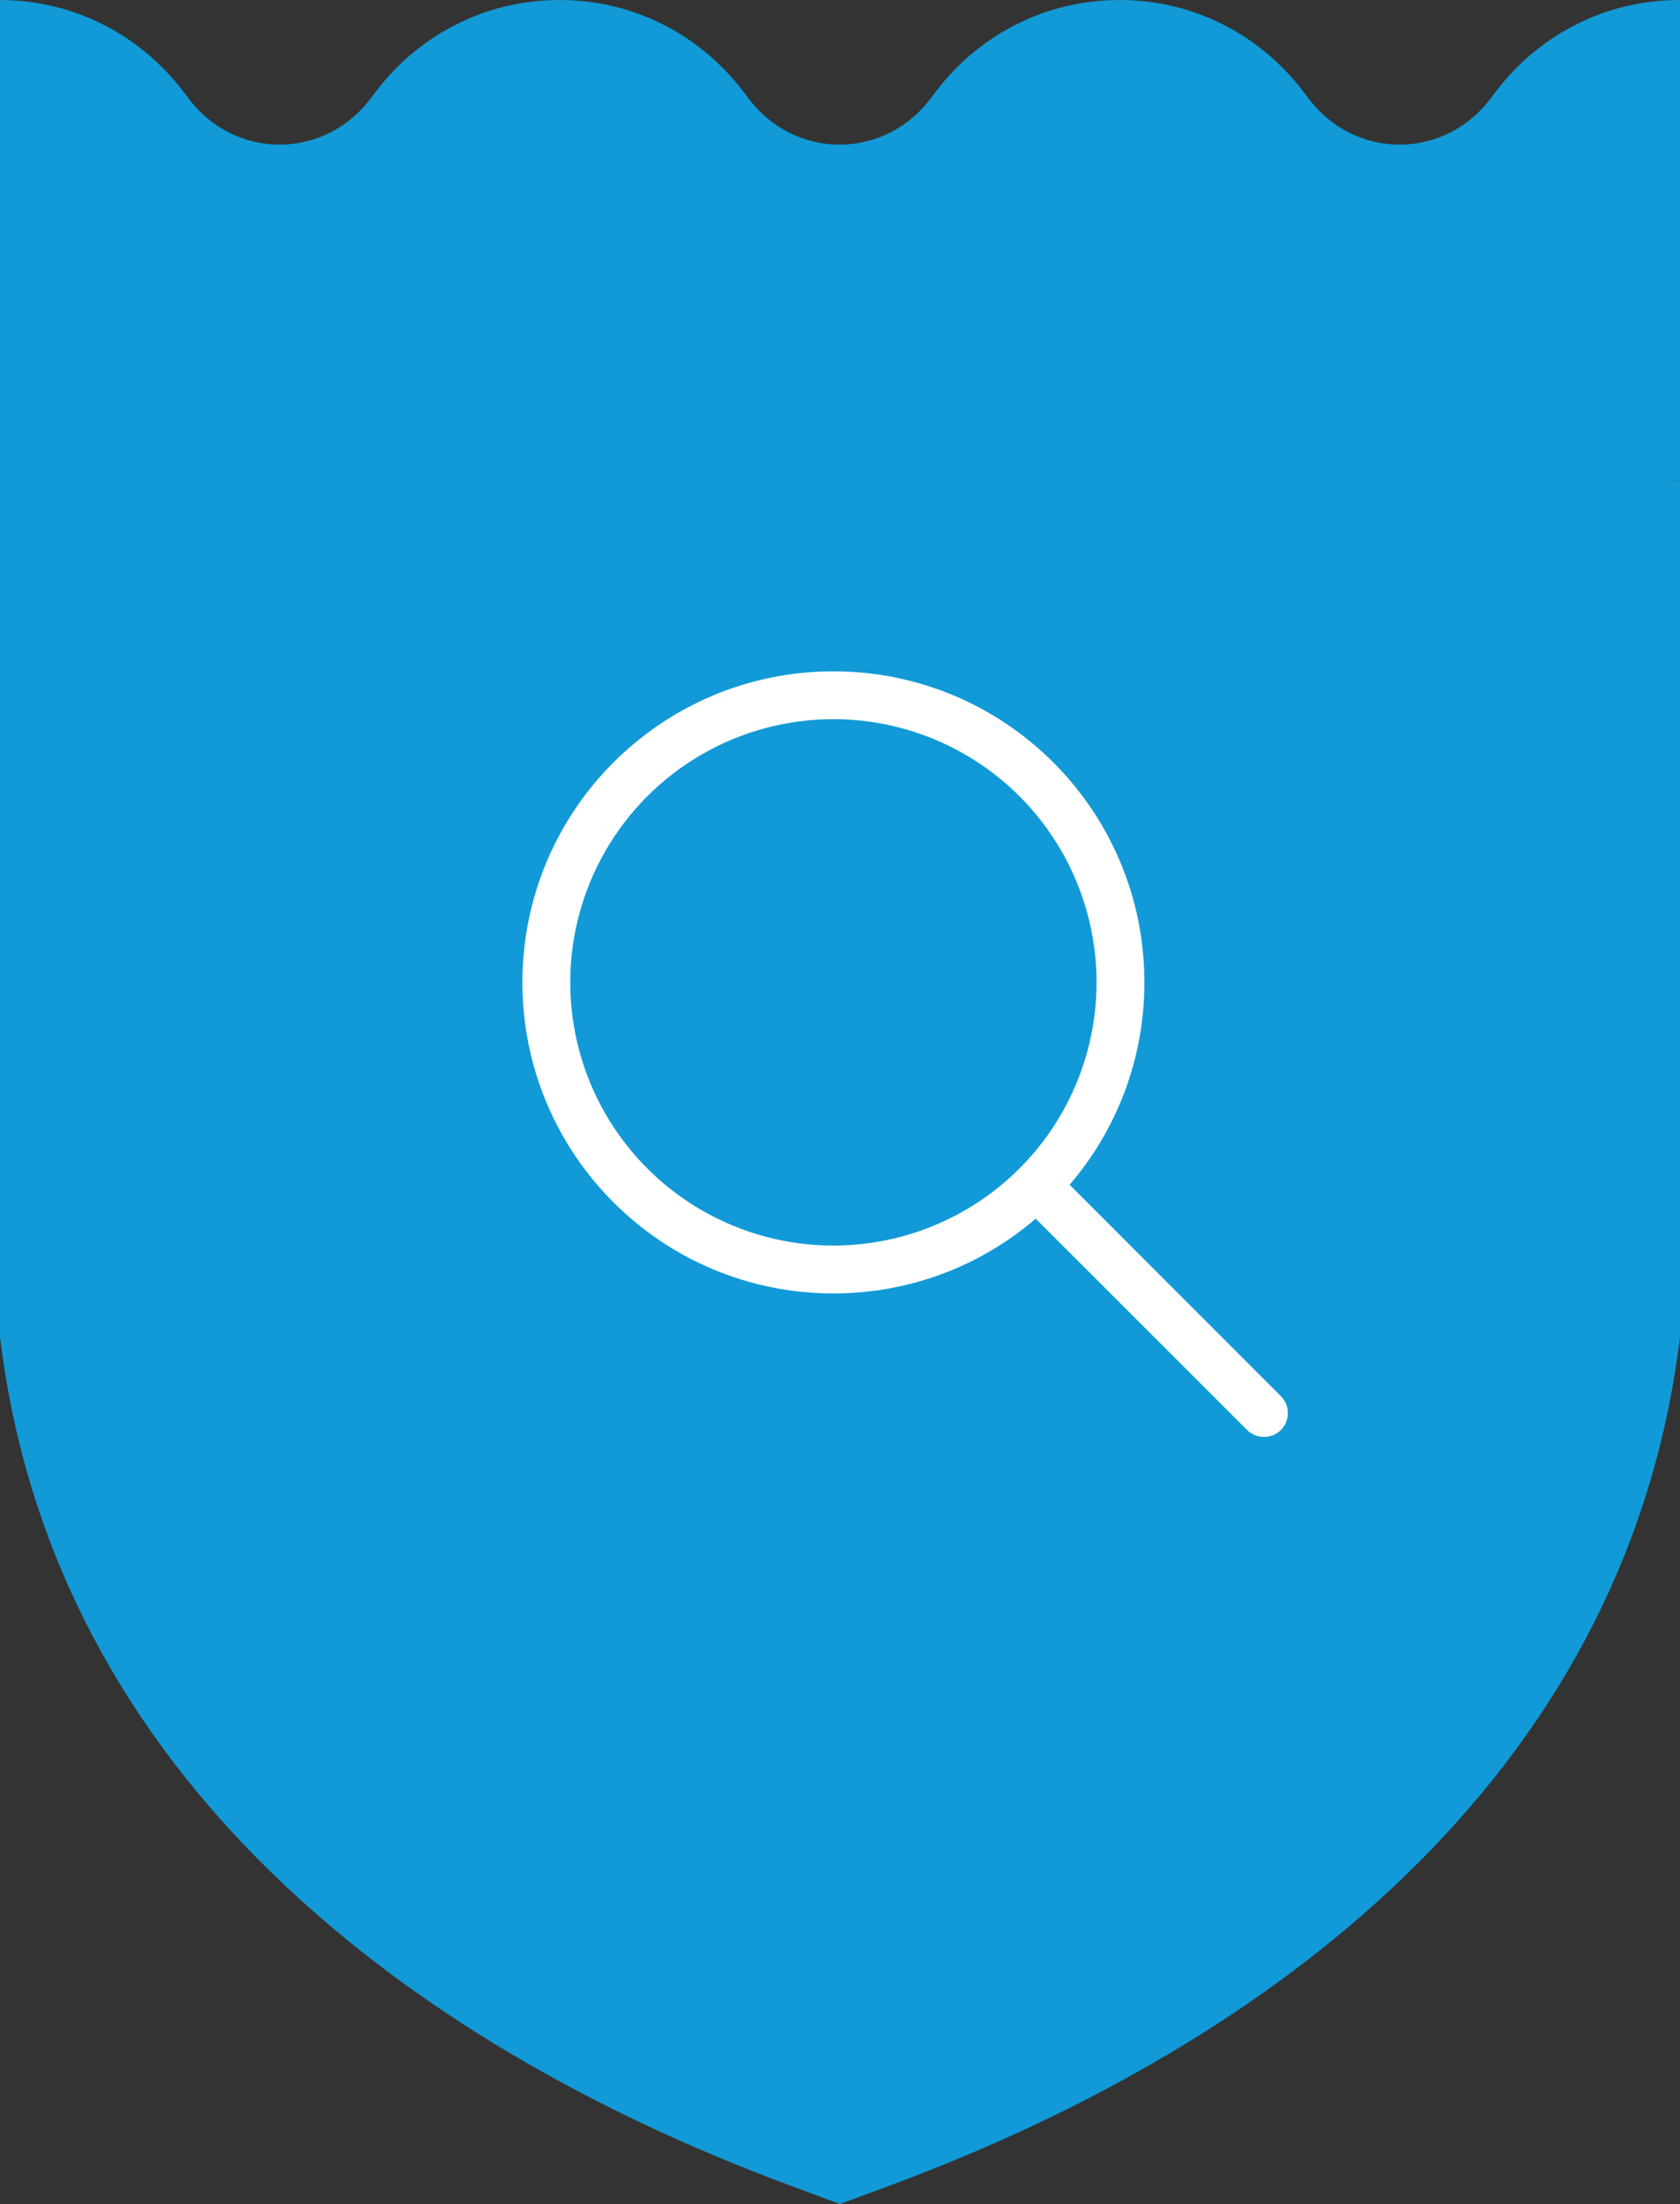
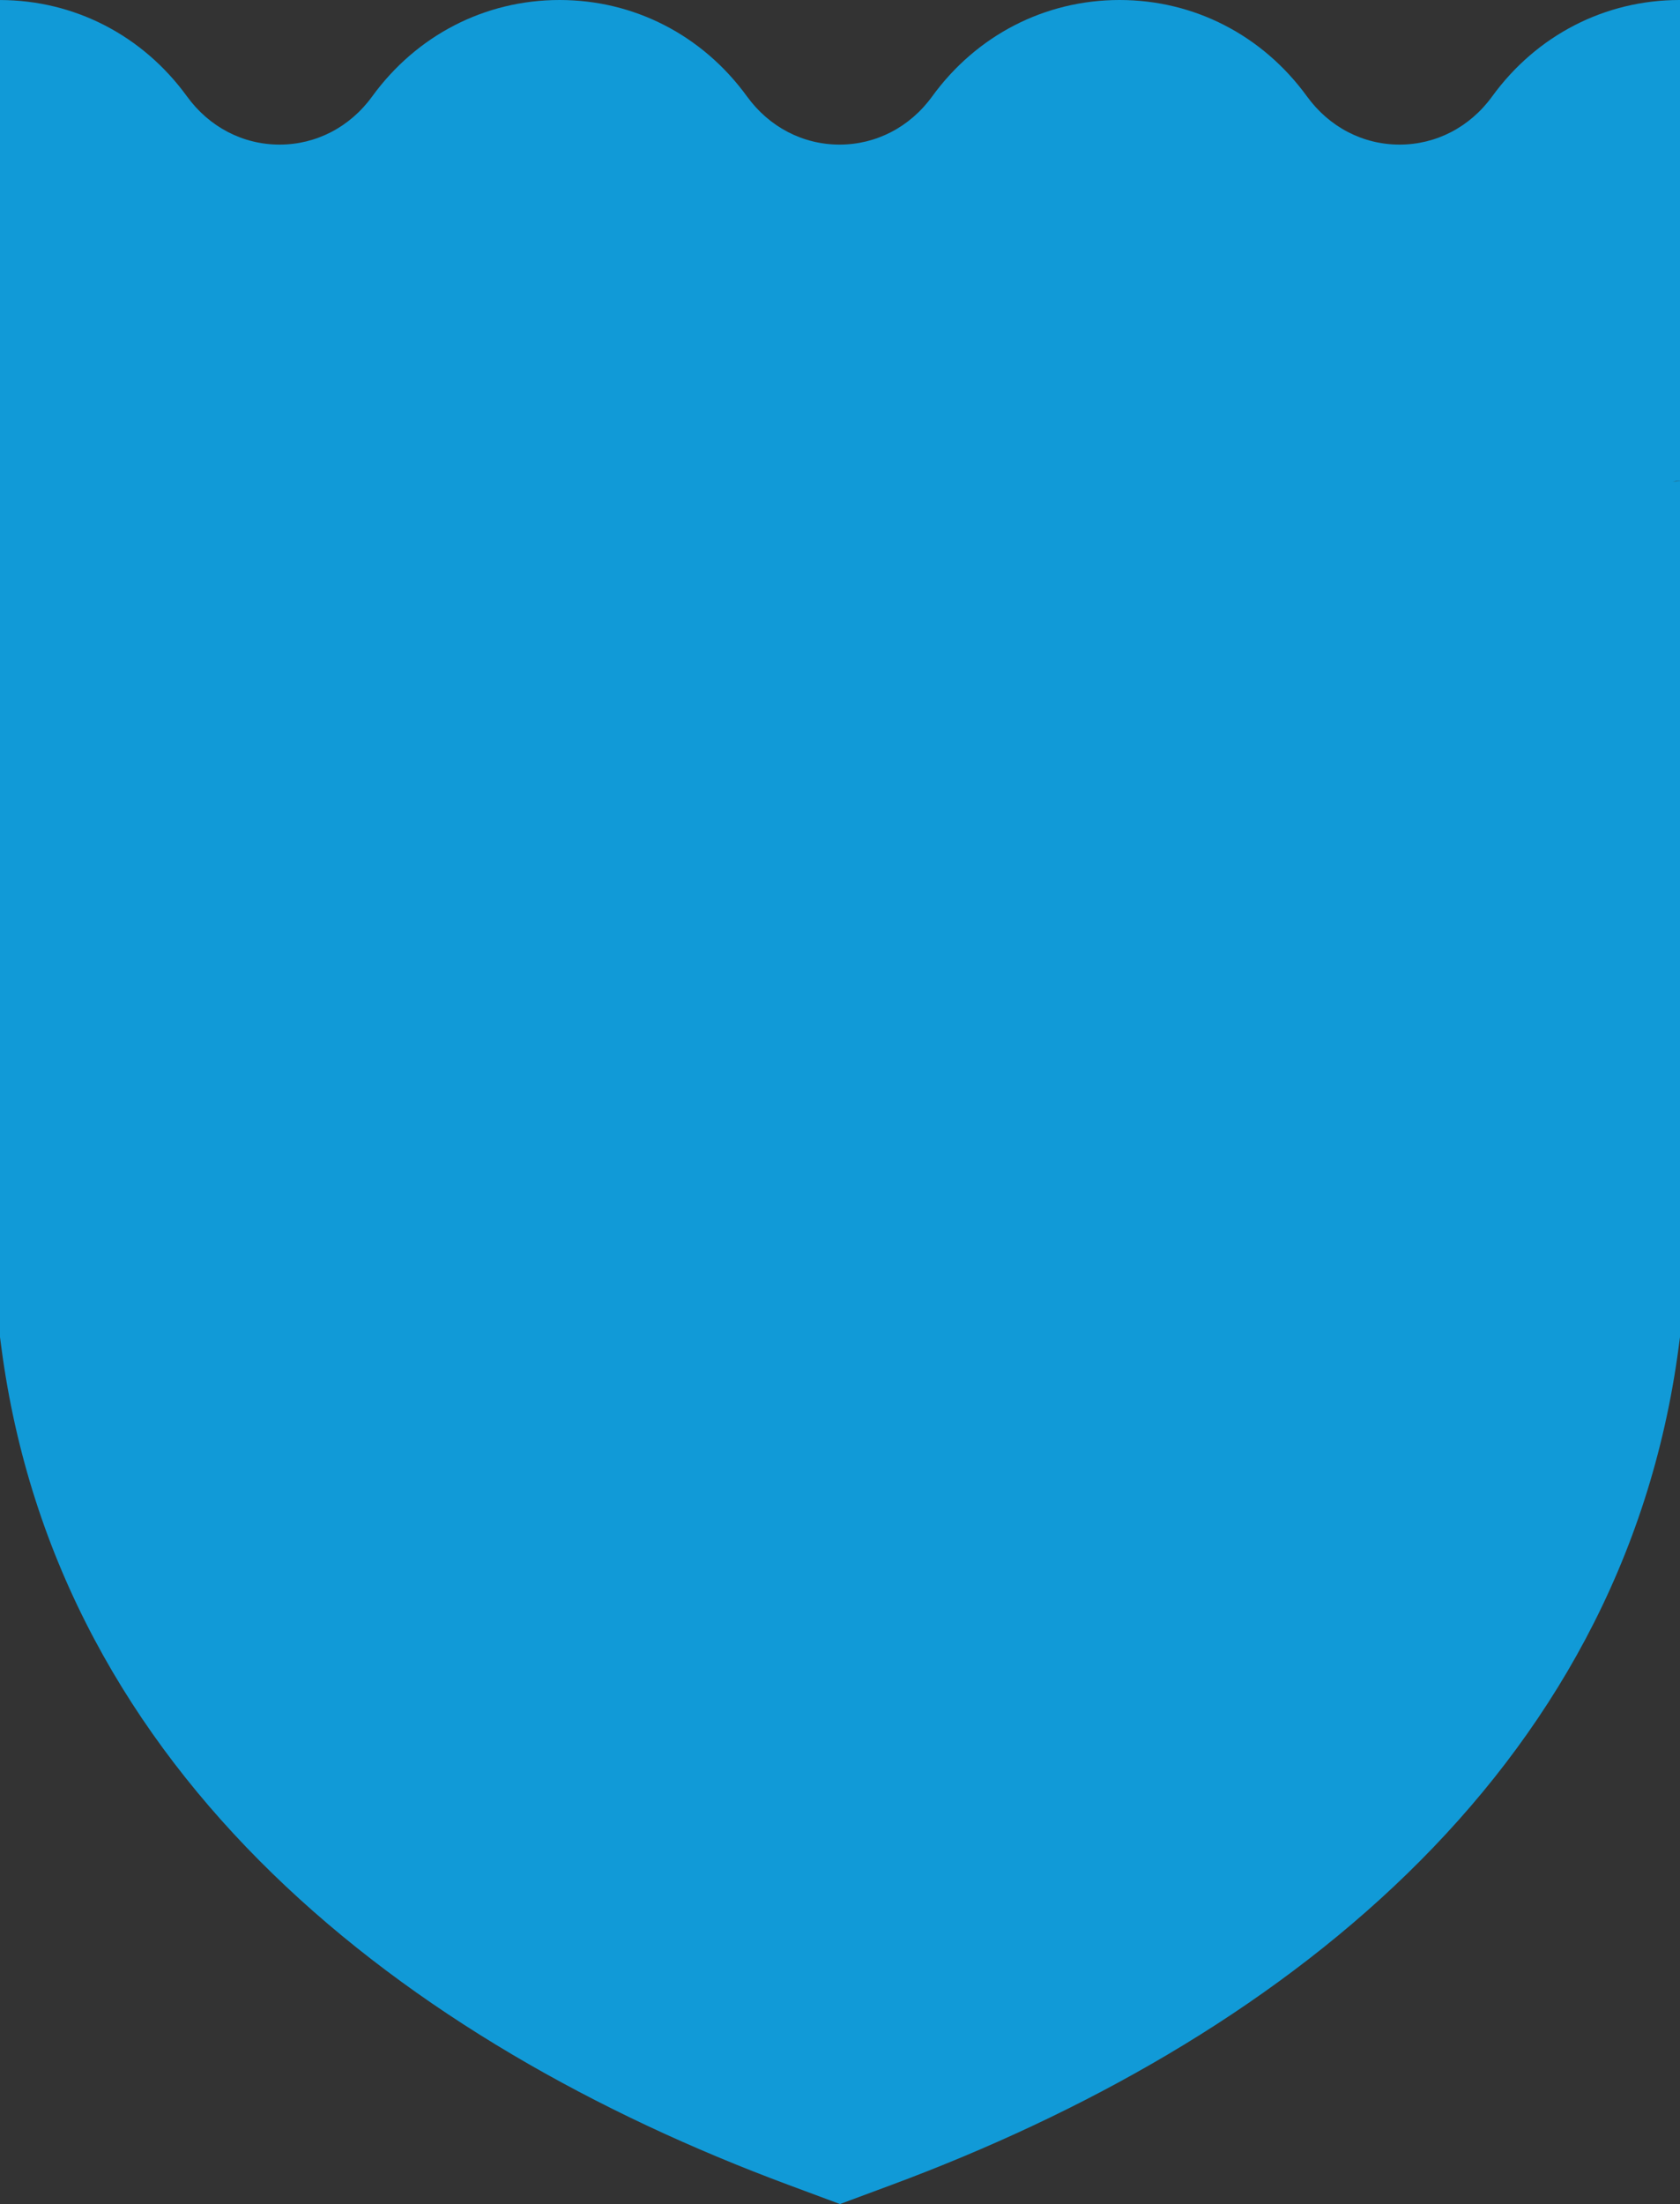
<svg xmlns="http://www.w3.org/2000/svg" id="Laag_1" data-name="Laag 1" viewBox="0 0 762.41 1000">
  <rect x="0" y="0" width="762.41" height="1000" fill="#333333" stroke="none" />
  <defs>
    <style>
      .cls-1 {
        fill: #119ad7;
      }

      .cls-2 {
        isolation: isolate;
      }

      .cls-3 {
        fill: #fff;
      }
    </style>
  </defs>
  <path class="cls-1" d="M762.21,0c-33.84,0-64.84,15.95-85.06,43.77-10.08,13.88-25.39,21.84-42,21.84s-31.93-7.95-42-21.84C572.93,15.95,541.92,0,508.08,0s-64.85,15.95-85.06,43.77c-10.08,13.88-25.39,21.84-42.01,21.84s-31.92-7.95-42-21.84C318.8,15.95,287.8,0,253.95,0s-64.84,15.95-85.06,43.77c-10.08,13.88-25.39,21.84-42.01,21.84s-31.92-7.95-42-21.84C64.73,16.03,33.8.08.03.01h-.03v128.04h0v53.22h0v37.07h0v37.75h0v15.47h0v37.75h0v297.34l.58,4.39c25.51,194.91,183.69,315.79,357.22,380.26l23.4,8.7,23.42-8.7c173.58-64.48,331.5-185.41,357.21-380.28l.58-4.39v-297.39h0v-53.16h0v-37.76h-.2c-1.11,0-2.19.16-3.29.19.67-.03,1.33-.26,2-.26h1.5s0-37.06,0-37.06h0v-53.15h0V0h-.2ZM381.01,283.94s0,0,0,0h0s0,0,0,0ZM126.89,283.94h0s0,0,0,0c0,0,0,0,0,0Z" />
  <g id="magnifying-glass" class="cls-2">
    <g class="cls-2">
-       <path class="cls-3" d="M470.02,552.92c-24.64,21.16-56.74,33.93-91.81,33.93-77.97,0-141.13-63.17-141.13-141.13s63.17-141.13,141.13-141.13,141.13,63.17,141.13,141.13c0,35.07-12.76,67.17-33.93,91.81l95.88,95.93c4.2,4.21,4.2,11.13,0,15.35-4.21,4.2-11.13,4.2-15.35,0l-95.93-95.88ZM497.63,445.71c0-42.67-22.76-82.09-59.71-103.42-36.95-21.33-82.47-21.33-119.42,0-36.95,21.33-59.71,60.75-59.71,103.42s22.76,82.09,59.71,103.42c36.95,21.33,82.47,21.33,119.42,0,36.95-21.33,59.71-60.75,59.71-103.42Z" />
-     </g>
+       </g>
  </g>
</svg>